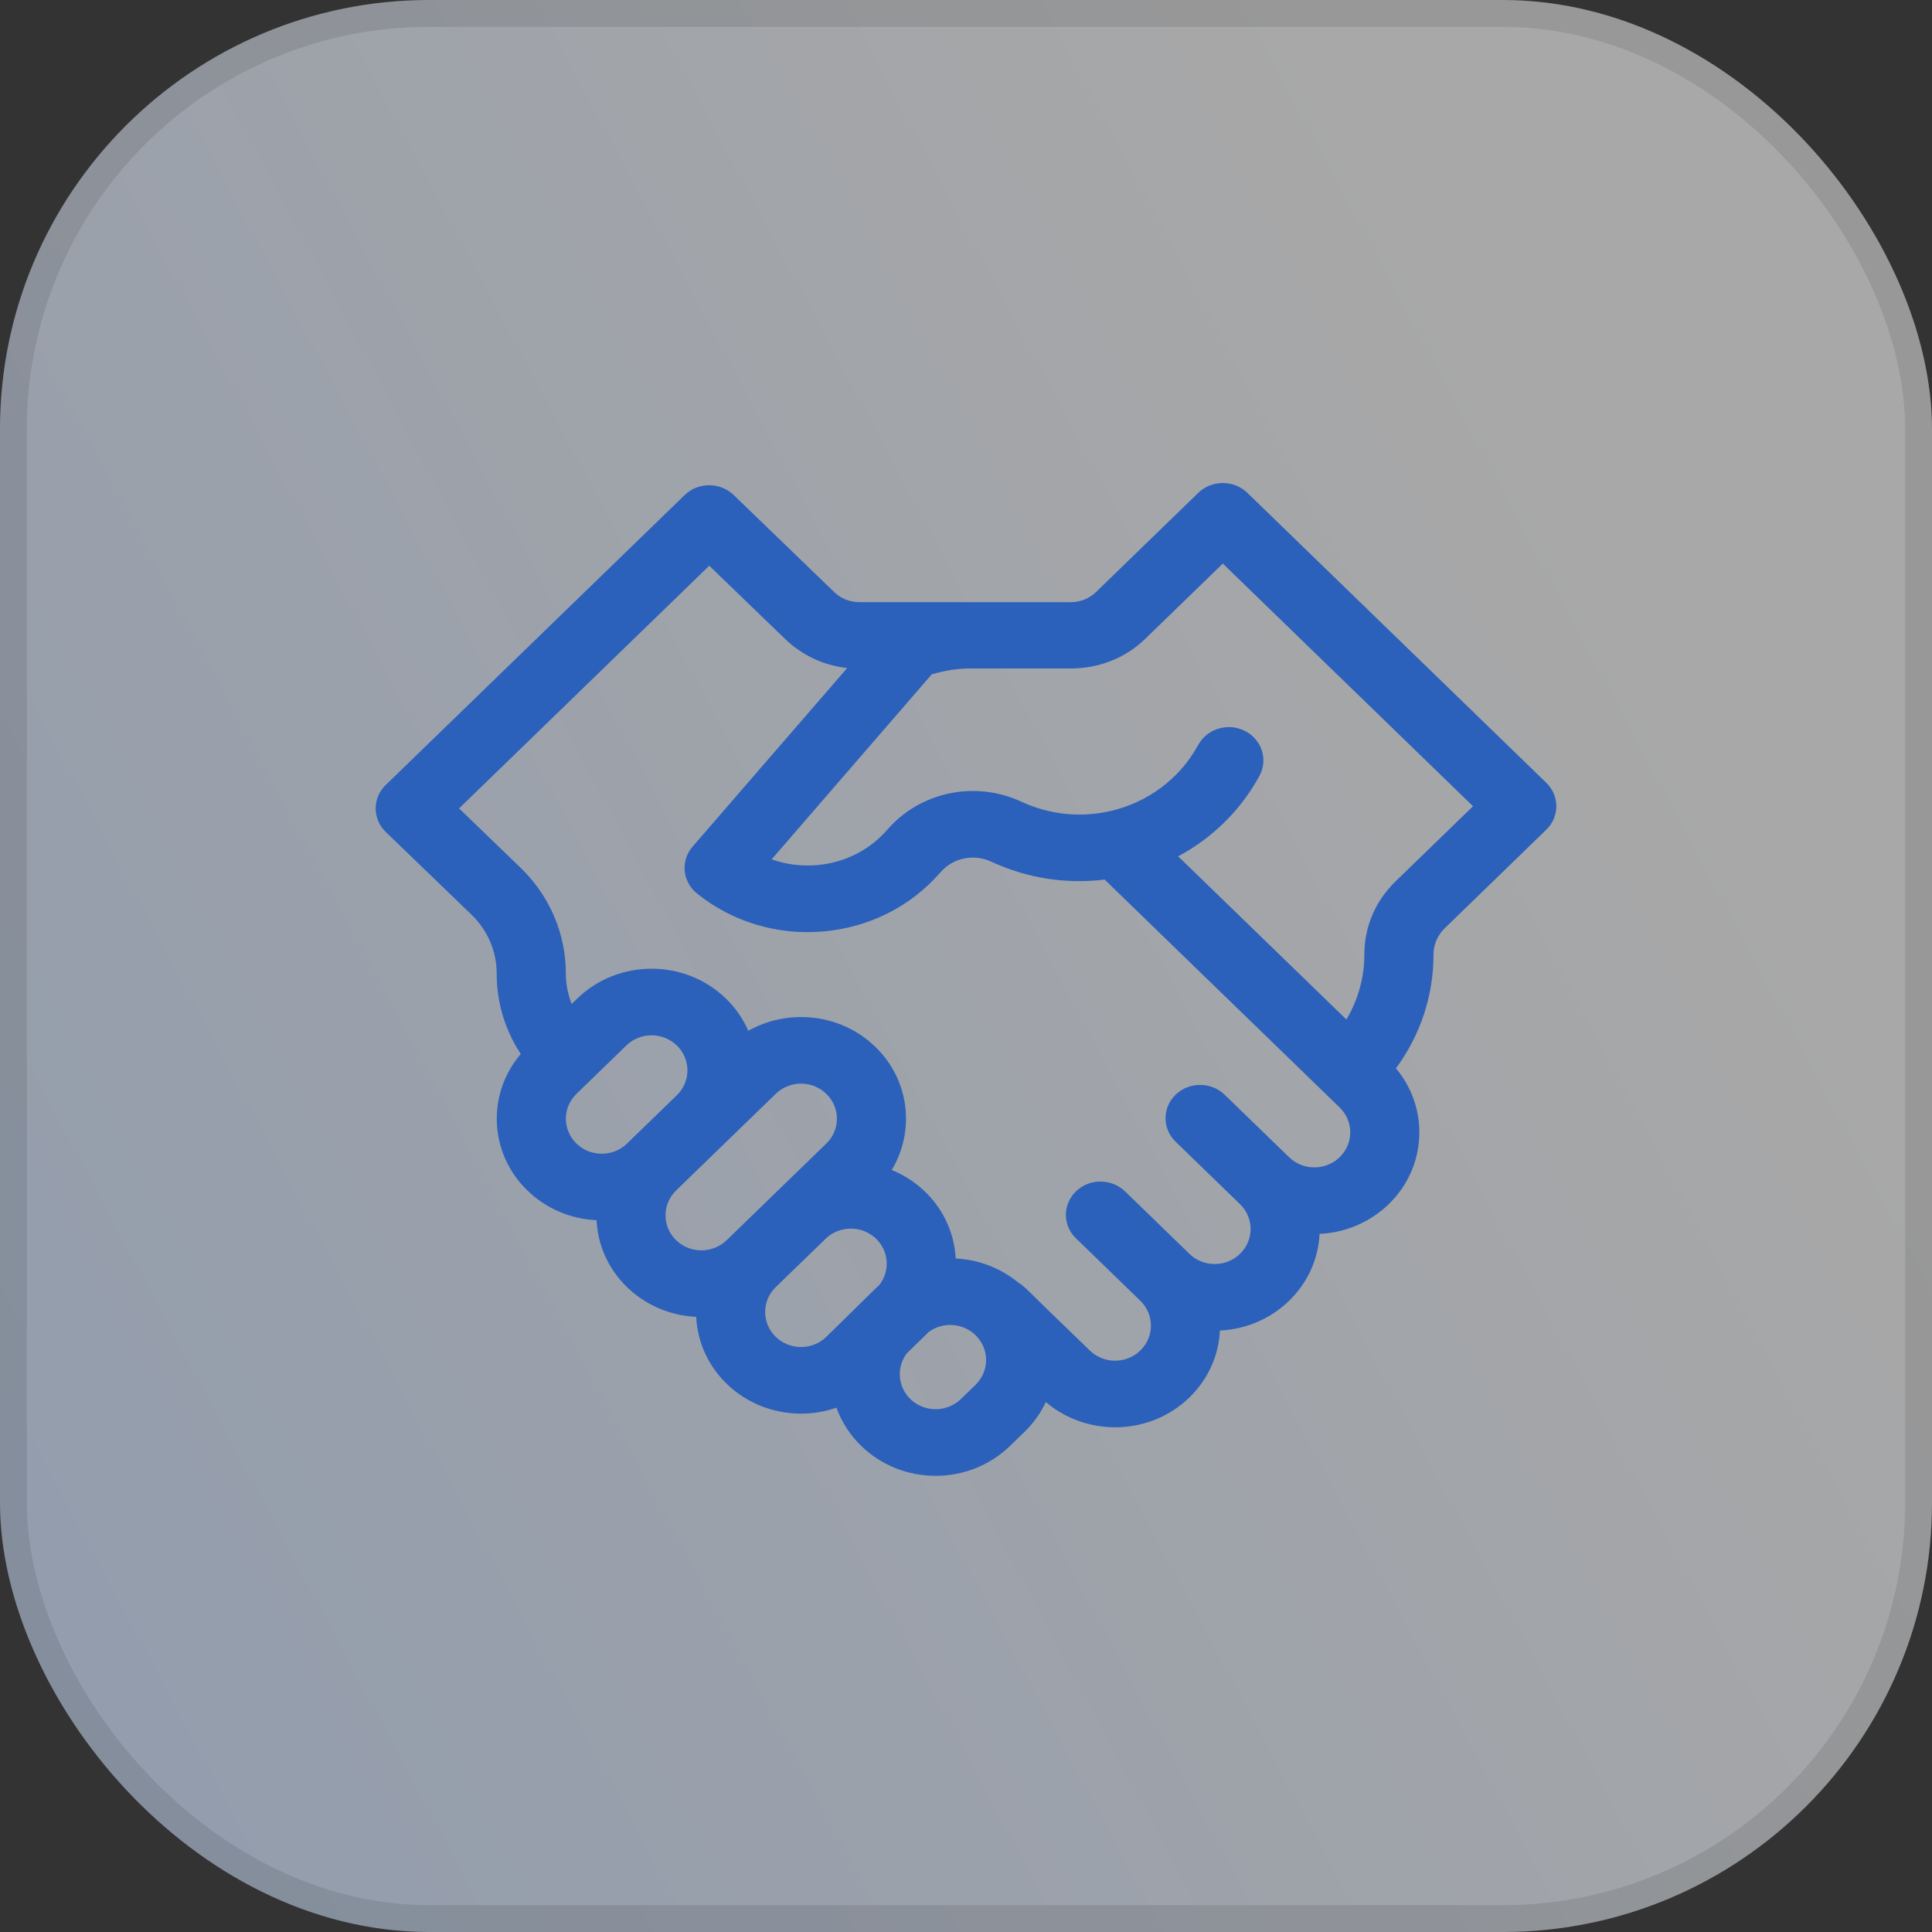
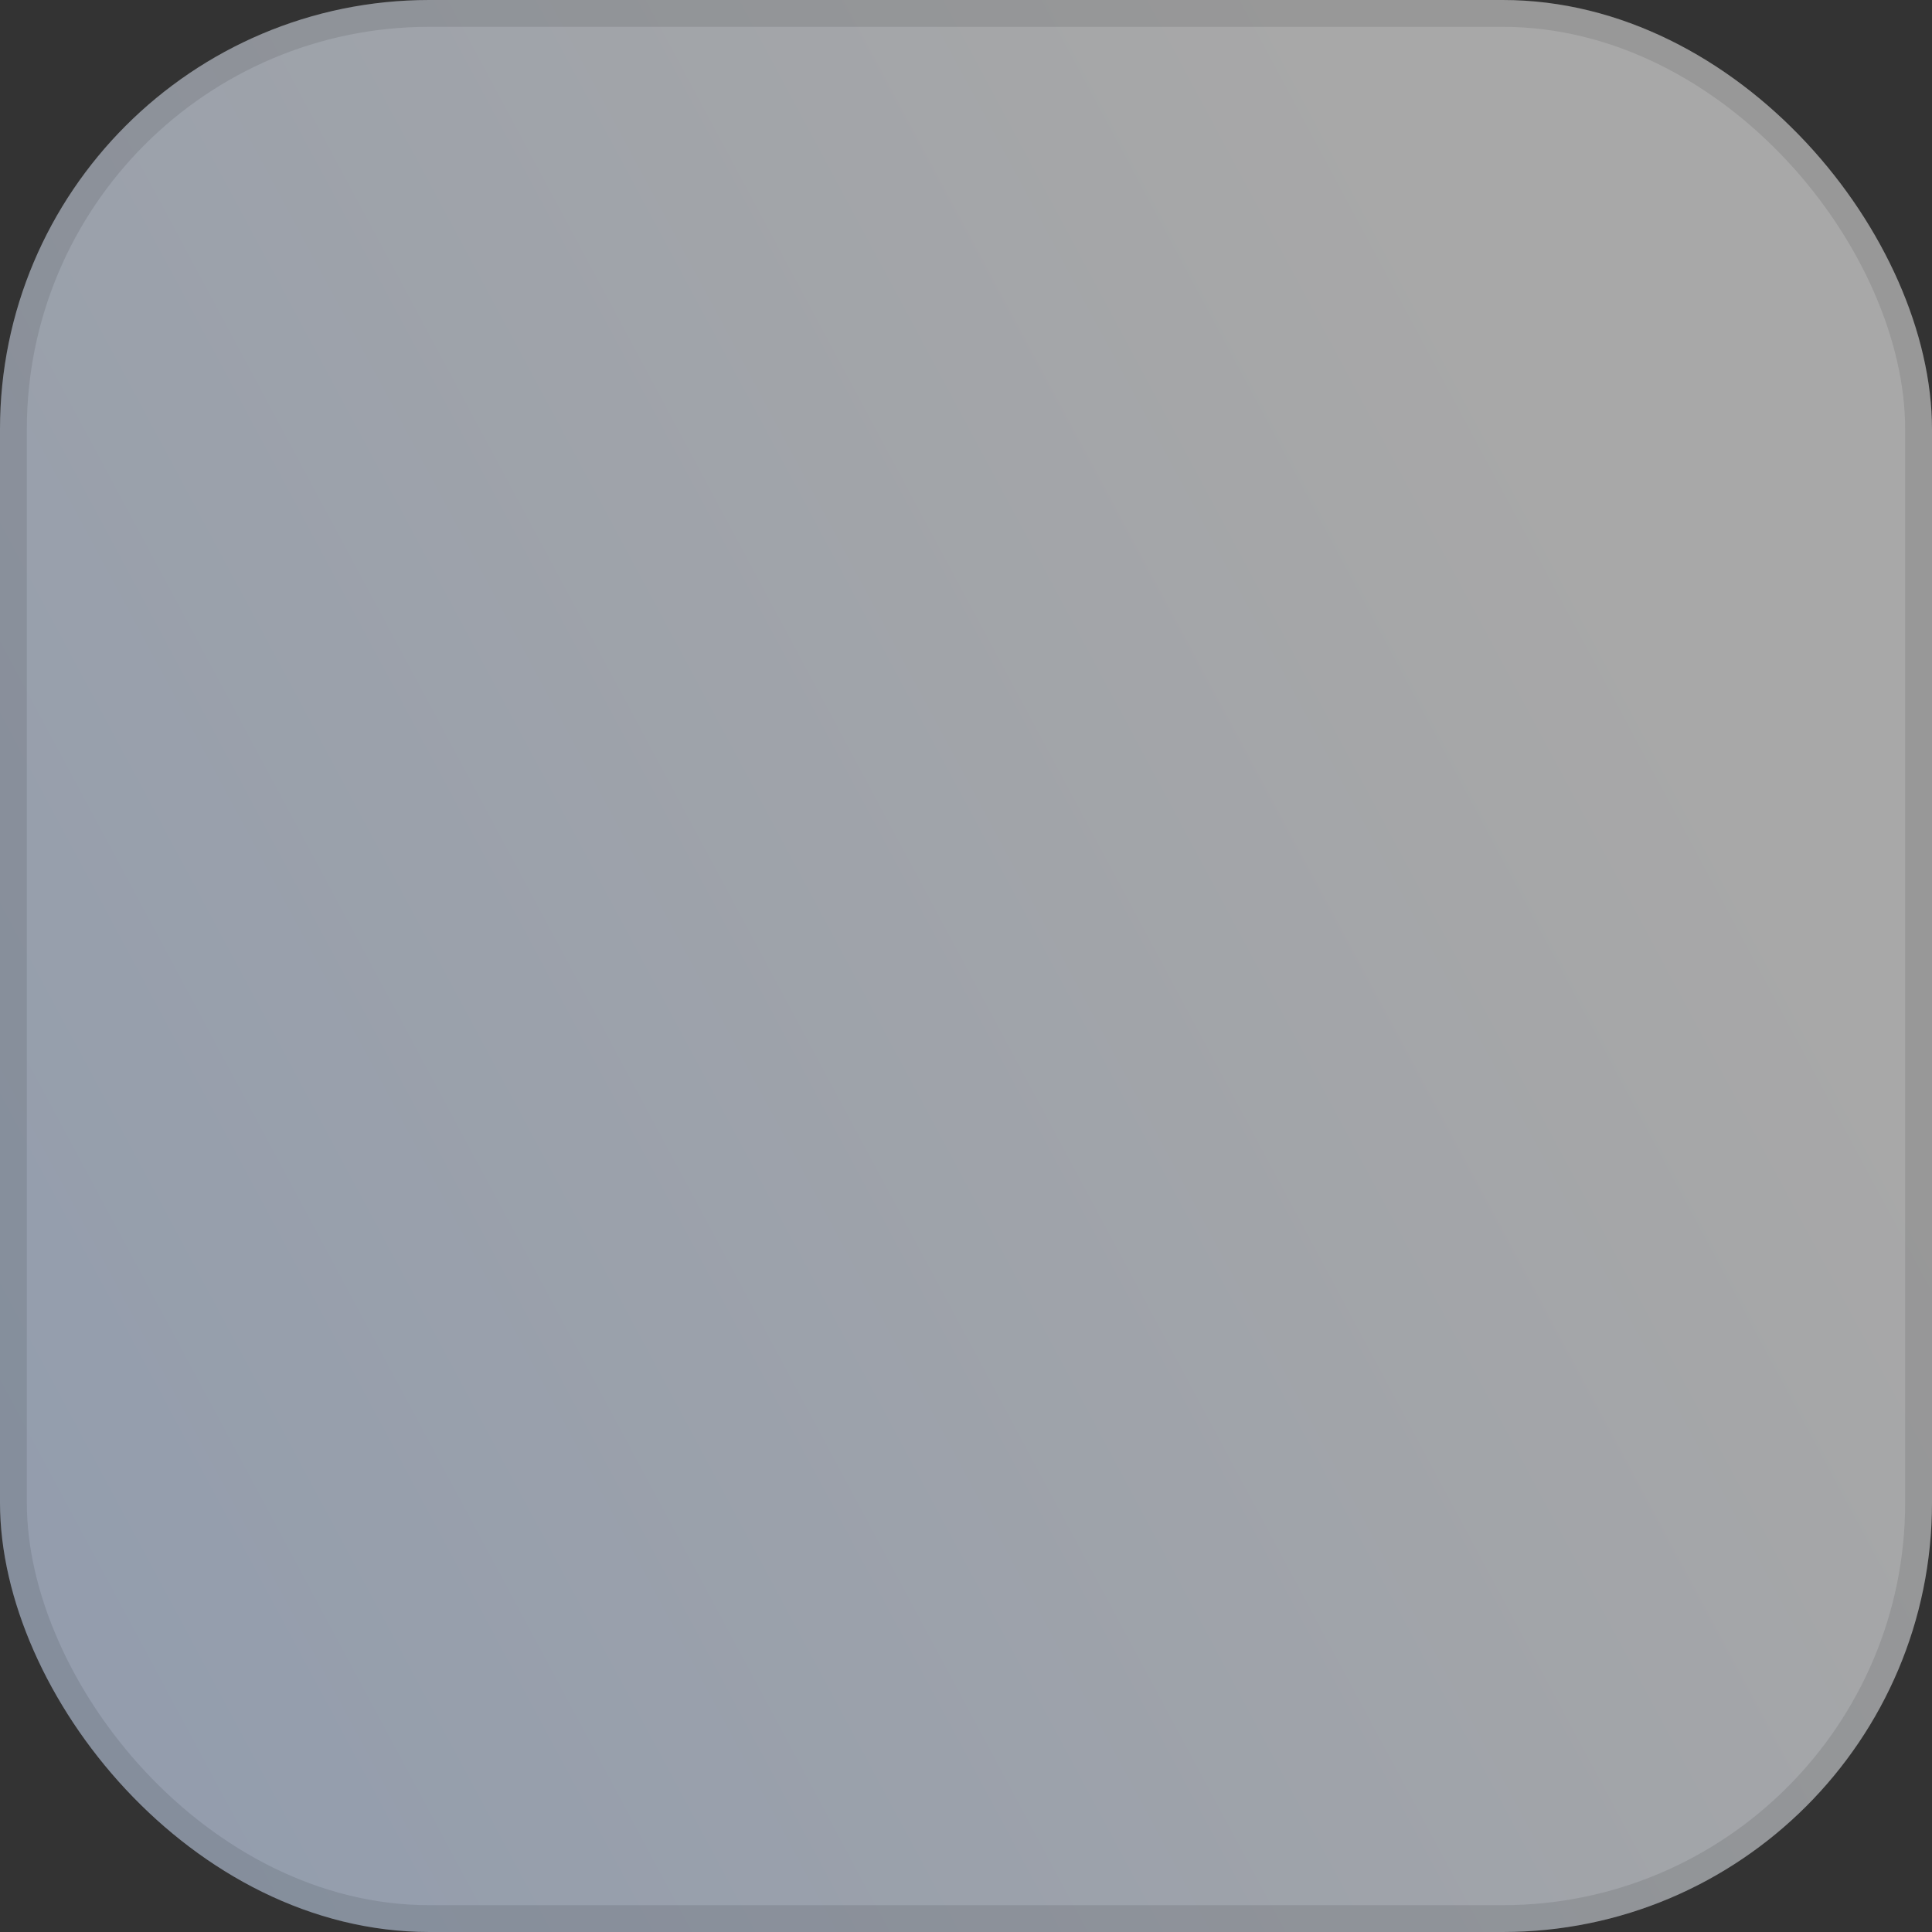
<svg xmlns="http://www.w3.org/2000/svg" width="72" height="72" viewBox="0 0 72 72" fill="none">
  <rect x="0" y="0" width="72" height="72" fill="#333333" stroke="none" />
  <rect width="72" height="72" rx="16" fill="url(#paint0_linear_1076_218)" fill-opacity="0.6" />
  <rect x="0.5" y="0.5" width="71" height="71" rx="15.5" stroke="black" stroke-opacity="0.1" />
  <g clip-path="url(#clip0_1076_218)">
-     <path d="M46.485 18.366C46.365 18.25 46.223 18.158 46.066 18.095C45.909 18.032 45.74 18 45.57 18C45.4 18 45.232 18.032 45.075 18.096C44.918 18.158 44.775 18.251 44.656 18.367L40.847 22.062C40.595 22.306 40.261 22.441 39.906 22.441H32.028C31.672 22.441 31.338 22.306 31.084 22.06L27.343 18.448C27.223 18.332 27.081 18.24 26.924 18.178C26.767 18.115 26.599 18.083 26.43 18.083H26.428C26.259 18.083 26.09 18.116 25.934 18.178C25.777 18.241 25.635 18.334 25.515 18.45L14.374 29.255C13.874 29.739 13.875 30.522 14.377 31.006L17.572 34.088C18.177 34.675 18.51 35.456 18.51 36.288C18.51 37.364 18.824 38.393 19.407 39.279C18.138 40.764 18.22 42.975 19.654 44.365C20.348 45.038 21.256 45.428 22.231 45.474C22.276 46.381 22.654 47.276 23.367 47.967C24.061 48.64 24.97 49.029 25.945 49.075C25.989 49.983 26.368 50.877 27.081 51.569C28.203 52.657 29.813 52.932 31.173 52.461C31.365 52.997 31.681 53.484 32.096 53.886C33.627 55.371 36.108 55.371 37.639 53.886L38.183 53.359C38.514 53.038 38.782 52.663 38.975 52.251C40.497 53.546 42.844 53.517 44.327 52.078C45.04 51.387 45.419 50.492 45.463 49.585C46.438 49.539 47.347 49.15 48.041 48.476C48.754 47.785 49.132 46.89 49.177 45.983C50.151 45.937 51.06 45.548 51.754 44.875C53.18 43.493 53.269 41.298 52.023 39.813C52.931 38.581 53.423 37.111 53.423 35.567C53.423 35.206 53.574 34.852 53.837 34.597L57.626 30.92C58.125 30.437 58.125 29.656 57.626 29.172L46.485 18.366ZM21.484 40.764L23.34 38.963C23.463 38.843 23.61 38.747 23.772 38.682C23.933 38.617 24.107 38.583 24.282 38.583C24.457 38.583 24.631 38.617 24.793 38.682C24.954 38.747 25.101 38.843 25.224 38.963C25.751 39.474 25.751 40.305 25.224 40.816L23.367 42.617C23.244 42.737 23.098 42.832 22.936 42.898C22.774 42.963 22.601 42.996 22.425 42.996C22.25 42.996 22.077 42.963 21.915 42.898C21.753 42.832 21.607 42.737 21.484 42.617C20.957 42.106 20.957 41.275 21.484 40.764V40.764ZM25.197 44.365L28.91 40.764C29.034 40.643 29.18 40.548 29.342 40.483C29.504 40.418 29.677 40.384 29.852 40.384C30.028 40.384 30.201 40.418 30.363 40.483C30.525 40.548 30.671 40.643 30.794 40.764C31.321 41.275 31.321 42.106 30.794 42.617C29.471 43.901 29.4 43.969 27.081 46.218C26.958 46.339 26.811 46.434 26.649 46.499C26.488 46.564 26.314 46.598 26.139 46.598C25.963 46.598 25.79 46.564 25.628 46.499C25.467 46.434 25.32 46.338 25.197 46.218C24.67 45.708 24.67 44.876 25.197 44.365ZM28.91 49.82C28.384 49.309 28.384 48.478 28.91 47.967L30.767 46.166C30.89 46.046 31.037 45.951 31.199 45.886C31.36 45.82 31.534 45.787 31.709 45.787C31.884 45.787 32.058 45.82 32.22 45.886C32.381 45.951 32.528 46.046 32.651 46.166C33.138 46.638 33.174 47.382 32.762 47.896C32.648 47.997 32.817 47.835 30.794 49.82C30.671 49.94 30.525 50.036 30.363 50.101C30.201 50.166 30.028 50.2 29.852 50.2C29.677 50.2 29.504 50.166 29.342 50.101C29.18 50.036 29.033 49.94 28.91 49.82ZM36.354 51.61L35.81 52.138C35.687 52.258 35.54 52.353 35.378 52.418C35.217 52.483 35.043 52.517 34.868 52.517C34.693 52.517 34.519 52.483 34.357 52.418C34.196 52.353 34.049 52.258 33.926 52.138C33.446 51.672 33.405 50.941 33.8 50.429C34.507 49.74 34.473 49.781 34.596 49.651C35.122 49.252 35.874 49.292 36.354 49.757C36.881 50.268 36.88 51.099 36.354 51.61ZM49.925 43.126C49.802 43.246 49.655 43.342 49.493 43.407C49.331 43.472 49.158 43.505 48.983 43.505C48.807 43.505 48.634 43.472 48.472 43.407C48.31 43.342 48.164 43.246 48.041 43.126L45.64 40.798C45.139 40.312 44.322 40.309 43.817 40.791C43.312 41.274 43.309 42.06 43.81 42.546L46.211 44.875C46.738 45.386 46.738 46.217 46.211 46.727C46.088 46.848 45.941 46.943 45.78 47.008C45.618 47.074 45.444 47.107 45.269 47.107C45.094 47.107 44.92 47.074 44.759 47.008C44.597 46.943 44.45 46.848 44.327 46.727L41.927 44.399C41.425 43.913 40.609 43.91 40.104 44.393C39.598 44.876 39.595 45.662 40.097 46.148L42.497 48.476C43.024 48.987 43.024 49.819 42.497 50.329C42.374 50.449 42.228 50.545 42.066 50.61C41.904 50.675 41.731 50.709 41.556 50.709C41.38 50.709 41.207 50.675 41.045 50.61C40.883 50.545 40.737 50.449 40.614 50.329C38.086 47.898 38.208 47.952 37.953 47.803C37.297 47.259 36.483 46.944 35.616 46.901C35.57 45.997 35.191 45.106 34.481 44.417C34.117 44.064 33.693 43.79 33.232 43.602C34.106 42.153 33.904 40.256 32.624 39.015C31.312 37.743 29.35 37.589 27.886 38.414C27.692 37.966 27.409 37.559 27.054 37.214C25.523 35.73 23.041 35.73 21.511 37.214L21.305 37.414C21.162 37.054 21.088 36.673 21.088 36.288C21.088 34.797 20.489 33.394 19.399 32.337L17.108 30.127L26.432 21.083L29.256 23.81C29.887 24.422 30.697 24.799 31.571 24.896L25.811 31.551C25.355 32.078 25.429 32.86 25.976 33.299C27.298 34.36 28.971 34.862 30.685 34.712C32.399 34.562 33.95 33.778 35.054 32.503C35.515 31.97 36.292 31.809 36.943 32.112C38.271 32.73 39.731 32.956 41.167 32.779L49.925 41.273C50.452 41.784 50.452 42.615 49.925 43.126ZM52.007 32.848C51.257 33.575 50.845 34.541 50.845 35.567C50.845 36.433 50.611 37.264 50.176 37.993L43.906 31.913C45.188 31.226 46.239 30.194 46.936 28.915C47.267 28.308 47.024 27.558 46.393 27.239C45.763 26.921 44.984 27.155 44.653 27.762C43.953 29.046 42.752 29.902 41.407 30.22C41.348 30.228 41.29 30.241 41.232 30.258C40.199 30.463 39.09 30.354 38.064 29.877C37.231 29.488 36.287 29.379 35.382 29.567C34.477 29.756 33.664 30.231 33.072 30.916C32.41 31.68 31.48 32.15 30.452 32.24C29.867 32.291 29.291 32.216 28.757 32.025L34.724 25.13C35.192 24.992 35.677 24.912 36.166 24.912H39.906C40.953 24.912 41.937 24.528 42.677 23.81L45.571 21.003L54.895 30.046L52.007 32.848Z" fill="#2B61BB" />
+     <path d="M46.485 18.366C46.365 18.25 46.223 18.158 46.066 18.095C45.909 18.032 45.74 18 45.57 18C44.918 18.158 44.775 18.251 44.656 18.367L40.847 22.062C40.595 22.306 40.261 22.441 39.906 22.441H32.028C31.672 22.441 31.338 22.306 31.084 22.06L27.343 18.448C27.223 18.332 27.081 18.24 26.924 18.178C26.767 18.115 26.599 18.083 26.43 18.083H26.428C26.259 18.083 26.09 18.116 25.934 18.178C25.777 18.241 25.635 18.334 25.515 18.45L14.374 29.255C13.874 29.739 13.875 30.522 14.377 31.006L17.572 34.088C18.177 34.675 18.51 35.456 18.51 36.288C18.51 37.364 18.824 38.393 19.407 39.279C18.138 40.764 18.22 42.975 19.654 44.365C20.348 45.038 21.256 45.428 22.231 45.474C22.276 46.381 22.654 47.276 23.367 47.967C24.061 48.64 24.97 49.029 25.945 49.075C25.989 49.983 26.368 50.877 27.081 51.569C28.203 52.657 29.813 52.932 31.173 52.461C31.365 52.997 31.681 53.484 32.096 53.886C33.627 55.371 36.108 55.371 37.639 53.886L38.183 53.359C38.514 53.038 38.782 52.663 38.975 52.251C40.497 53.546 42.844 53.517 44.327 52.078C45.04 51.387 45.419 50.492 45.463 49.585C46.438 49.539 47.347 49.15 48.041 48.476C48.754 47.785 49.132 46.89 49.177 45.983C50.151 45.937 51.06 45.548 51.754 44.875C53.18 43.493 53.269 41.298 52.023 39.813C52.931 38.581 53.423 37.111 53.423 35.567C53.423 35.206 53.574 34.852 53.837 34.597L57.626 30.92C58.125 30.437 58.125 29.656 57.626 29.172L46.485 18.366ZM21.484 40.764L23.34 38.963C23.463 38.843 23.61 38.747 23.772 38.682C23.933 38.617 24.107 38.583 24.282 38.583C24.457 38.583 24.631 38.617 24.793 38.682C24.954 38.747 25.101 38.843 25.224 38.963C25.751 39.474 25.751 40.305 25.224 40.816L23.367 42.617C23.244 42.737 23.098 42.832 22.936 42.898C22.774 42.963 22.601 42.996 22.425 42.996C22.25 42.996 22.077 42.963 21.915 42.898C21.753 42.832 21.607 42.737 21.484 42.617C20.957 42.106 20.957 41.275 21.484 40.764V40.764ZM25.197 44.365L28.91 40.764C29.034 40.643 29.18 40.548 29.342 40.483C29.504 40.418 29.677 40.384 29.852 40.384C30.028 40.384 30.201 40.418 30.363 40.483C30.525 40.548 30.671 40.643 30.794 40.764C31.321 41.275 31.321 42.106 30.794 42.617C29.471 43.901 29.4 43.969 27.081 46.218C26.958 46.339 26.811 46.434 26.649 46.499C26.488 46.564 26.314 46.598 26.139 46.598C25.963 46.598 25.79 46.564 25.628 46.499C25.467 46.434 25.32 46.338 25.197 46.218C24.67 45.708 24.67 44.876 25.197 44.365ZM28.91 49.82C28.384 49.309 28.384 48.478 28.91 47.967L30.767 46.166C30.89 46.046 31.037 45.951 31.199 45.886C31.36 45.82 31.534 45.787 31.709 45.787C31.884 45.787 32.058 45.82 32.22 45.886C32.381 45.951 32.528 46.046 32.651 46.166C33.138 46.638 33.174 47.382 32.762 47.896C32.648 47.997 32.817 47.835 30.794 49.82C30.671 49.94 30.525 50.036 30.363 50.101C30.201 50.166 30.028 50.2 29.852 50.2C29.677 50.2 29.504 50.166 29.342 50.101C29.18 50.036 29.033 49.94 28.91 49.82ZM36.354 51.61L35.81 52.138C35.687 52.258 35.54 52.353 35.378 52.418C35.217 52.483 35.043 52.517 34.868 52.517C34.693 52.517 34.519 52.483 34.357 52.418C34.196 52.353 34.049 52.258 33.926 52.138C33.446 51.672 33.405 50.941 33.8 50.429C34.507 49.74 34.473 49.781 34.596 49.651C35.122 49.252 35.874 49.292 36.354 49.757C36.881 50.268 36.88 51.099 36.354 51.61ZM49.925 43.126C49.802 43.246 49.655 43.342 49.493 43.407C49.331 43.472 49.158 43.505 48.983 43.505C48.807 43.505 48.634 43.472 48.472 43.407C48.31 43.342 48.164 43.246 48.041 43.126L45.64 40.798C45.139 40.312 44.322 40.309 43.817 40.791C43.312 41.274 43.309 42.06 43.81 42.546L46.211 44.875C46.738 45.386 46.738 46.217 46.211 46.727C46.088 46.848 45.941 46.943 45.78 47.008C45.618 47.074 45.444 47.107 45.269 47.107C45.094 47.107 44.92 47.074 44.759 47.008C44.597 46.943 44.45 46.848 44.327 46.727L41.927 44.399C41.425 43.913 40.609 43.91 40.104 44.393C39.598 44.876 39.595 45.662 40.097 46.148L42.497 48.476C43.024 48.987 43.024 49.819 42.497 50.329C42.374 50.449 42.228 50.545 42.066 50.61C41.904 50.675 41.731 50.709 41.556 50.709C41.38 50.709 41.207 50.675 41.045 50.61C40.883 50.545 40.737 50.449 40.614 50.329C38.086 47.898 38.208 47.952 37.953 47.803C37.297 47.259 36.483 46.944 35.616 46.901C35.57 45.997 35.191 45.106 34.481 44.417C34.117 44.064 33.693 43.79 33.232 43.602C34.106 42.153 33.904 40.256 32.624 39.015C31.312 37.743 29.35 37.589 27.886 38.414C27.692 37.966 27.409 37.559 27.054 37.214C25.523 35.73 23.041 35.73 21.511 37.214L21.305 37.414C21.162 37.054 21.088 36.673 21.088 36.288C21.088 34.797 20.489 33.394 19.399 32.337L17.108 30.127L26.432 21.083L29.256 23.81C29.887 24.422 30.697 24.799 31.571 24.896L25.811 31.551C25.355 32.078 25.429 32.86 25.976 33.299C27.298 34.36 28.971 34.862 30.685 34.712C32.399 34.562 33.95 33.778 35.054 32.503C35.515 31.97 36.292 31.809 36.943 32.112C38.271 32.73 39.731 32.956 41.167 32.779L49.925 41.273C50.452 41.784 50.452 42.615 49.925 43.126ZM52.007 32.848C51.257 33.575 50.845 34.541 50.845 35.567C50.845 36.433 50.611 37.264 50.176 37.993L43.906 31.913C45.188 31.226 46.239 30.194 46.936 28.915C47.267 28.308 47.024 27.558 46.393 27.239C45.763 26.921 44.984 27.155 44.653 27.762C43.953 29.046 42.752 29.902 41.407 30.22C41.348 30.228 41.29 30.241 41.232 30.258C40.199 30.463 39.09 30.354 38.064 29.877C37.231 29.488 36.287 29.379 35.382 29.567C34.477 29.756 33.664 30.231 33.072 30.916C32.41 31.68 31.48 32.15 30.452 32.24C29.867 32.291 29.291 32.216 28.757 32.025L34.724 25.13C35.192 24.992 35.677 24.912 36.166 24.912H39.906C40.953 24.912 41.937 24.528 42.677 23.81L45.571 21.003L54.895 30.046L52.007 32.848Z" fill="#2B61BB" />
  </g>
  <defs>
    <linearGradient id="paint0_linear_1076_218" x1="-25.607" y1="4.997" x2="32.807" y2="-26.319" gradientUnits="userSpaceOnUse">
      <stop stop-color="#D5E5FF" />
      <stop offset="1" stop-color="#F6F6F6" />
    </linearGradient>
    <clipPath id="clip0_1076_218">
-       <rect width="44" height="37" fill="white" transform="translate(14 18)" />
-     </clipPath>
+       </clipPath>
  </defs>
</svg>